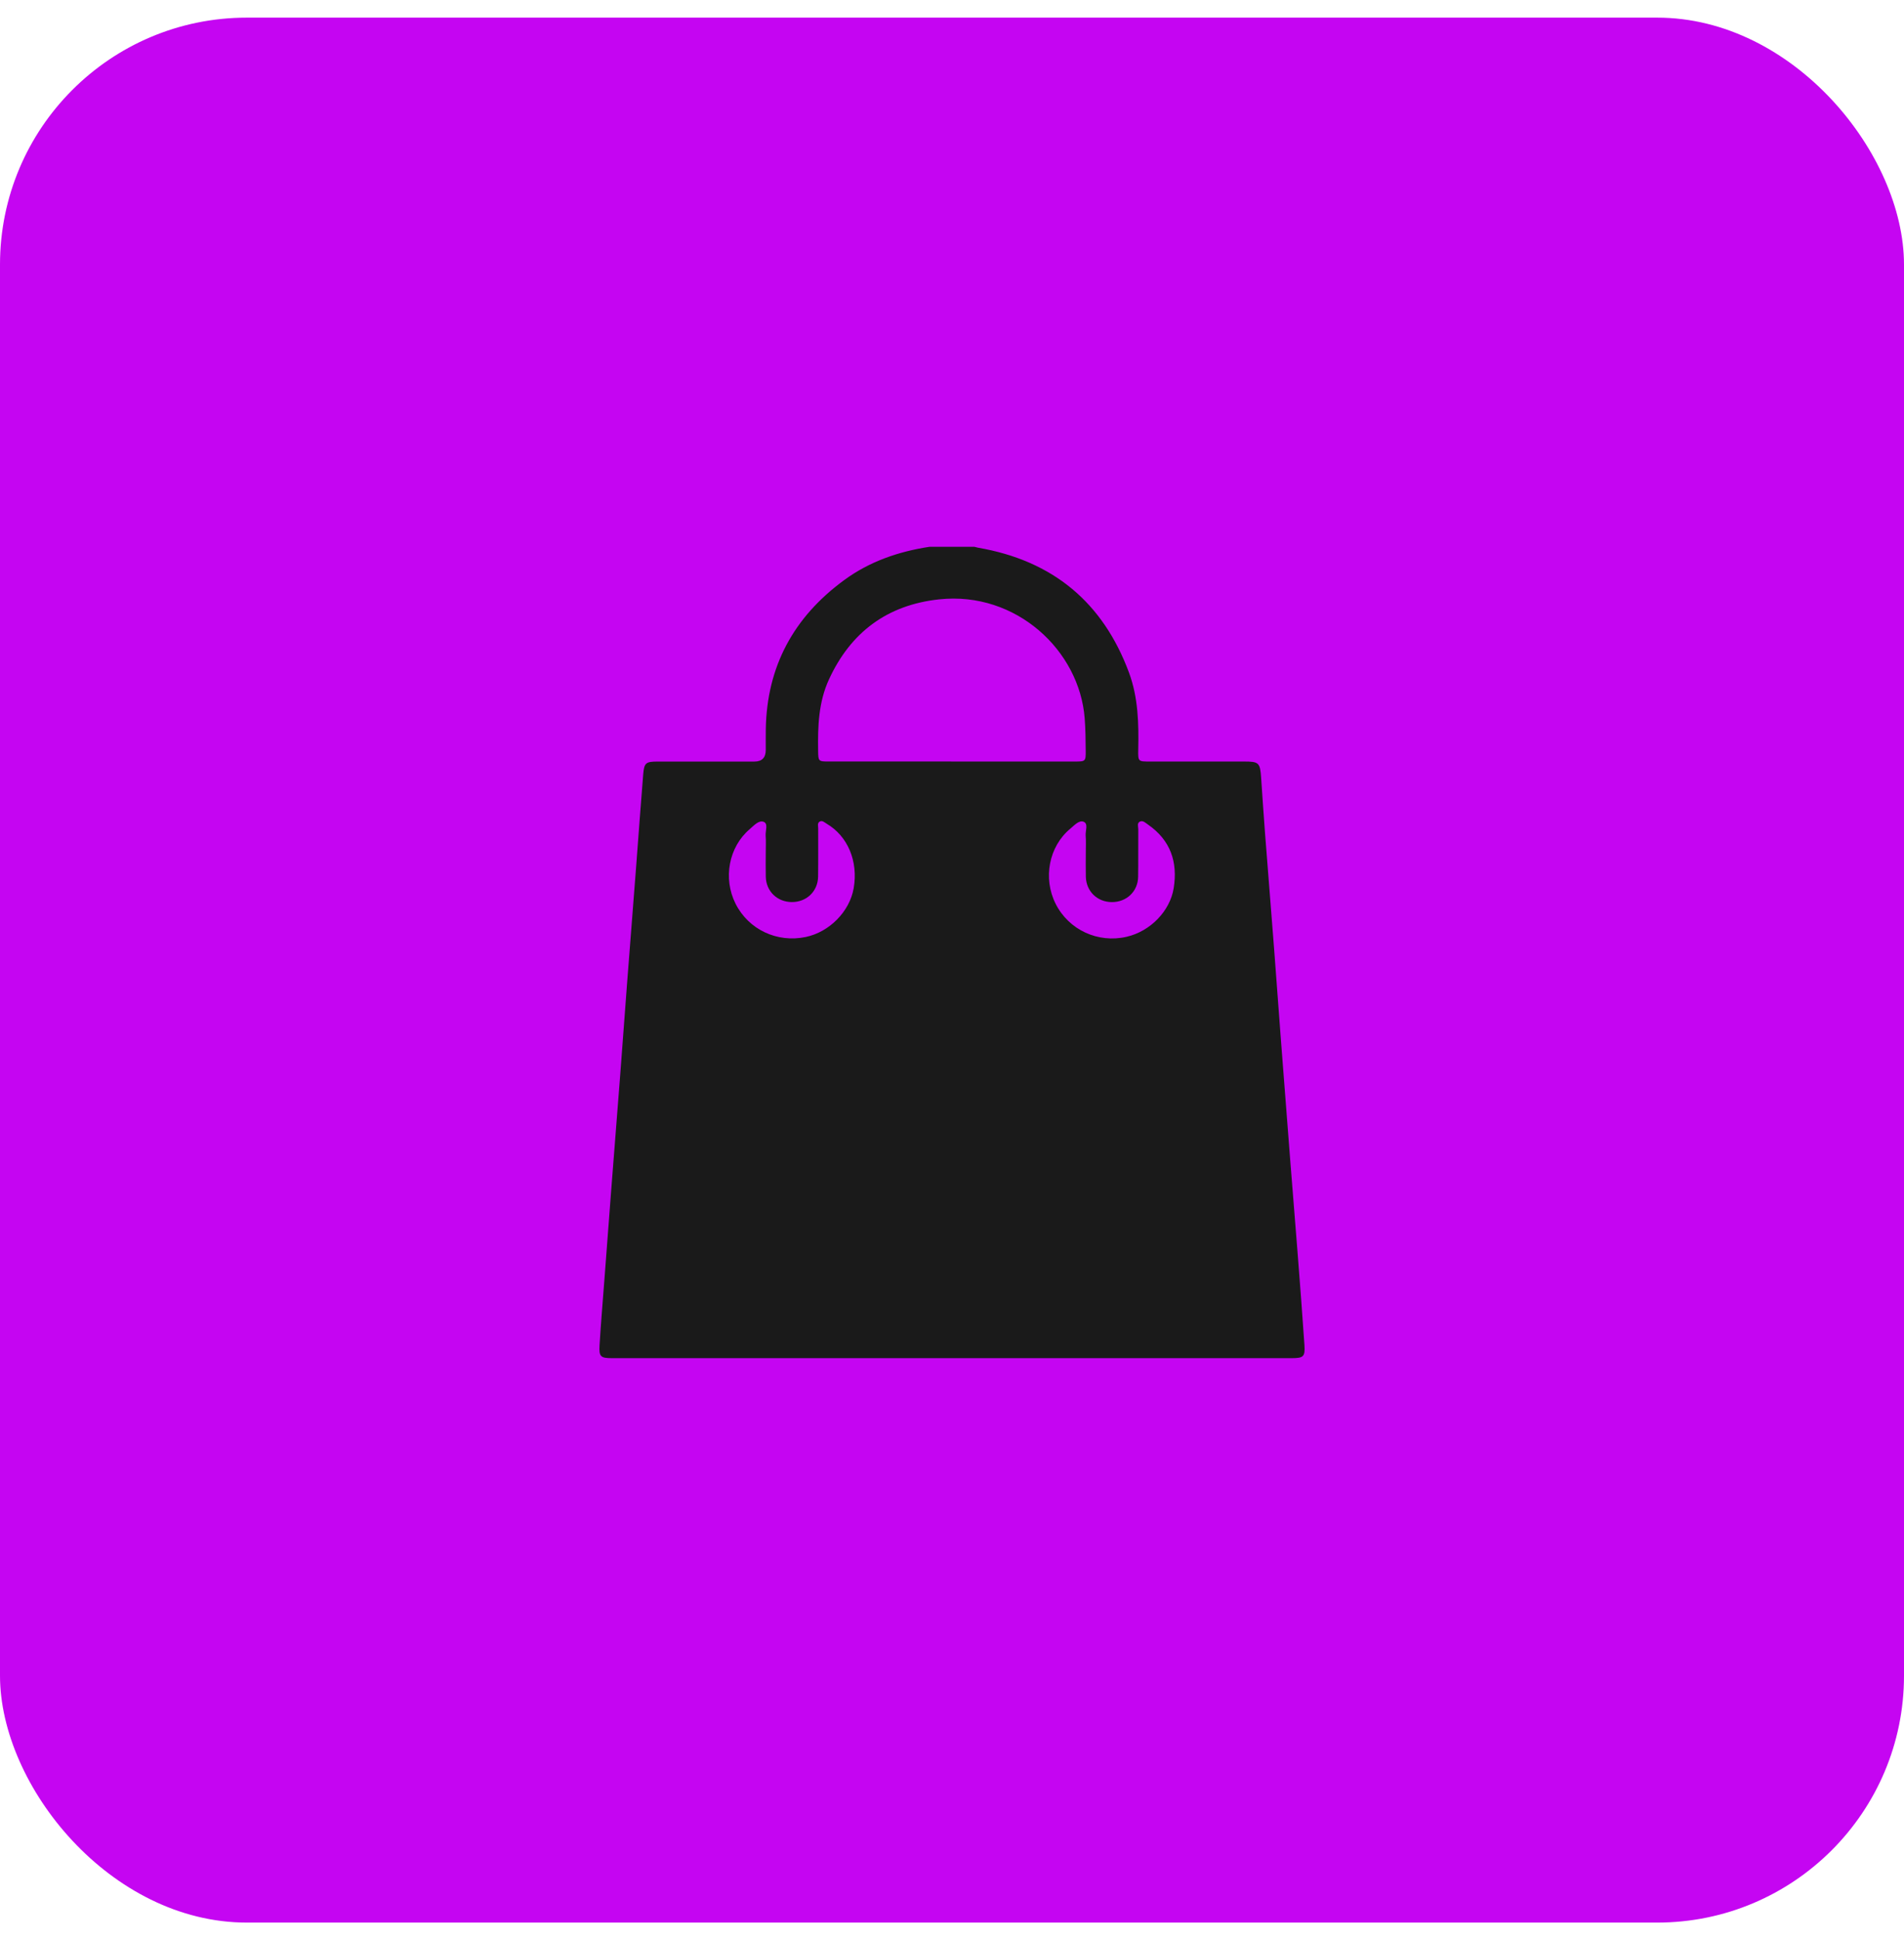
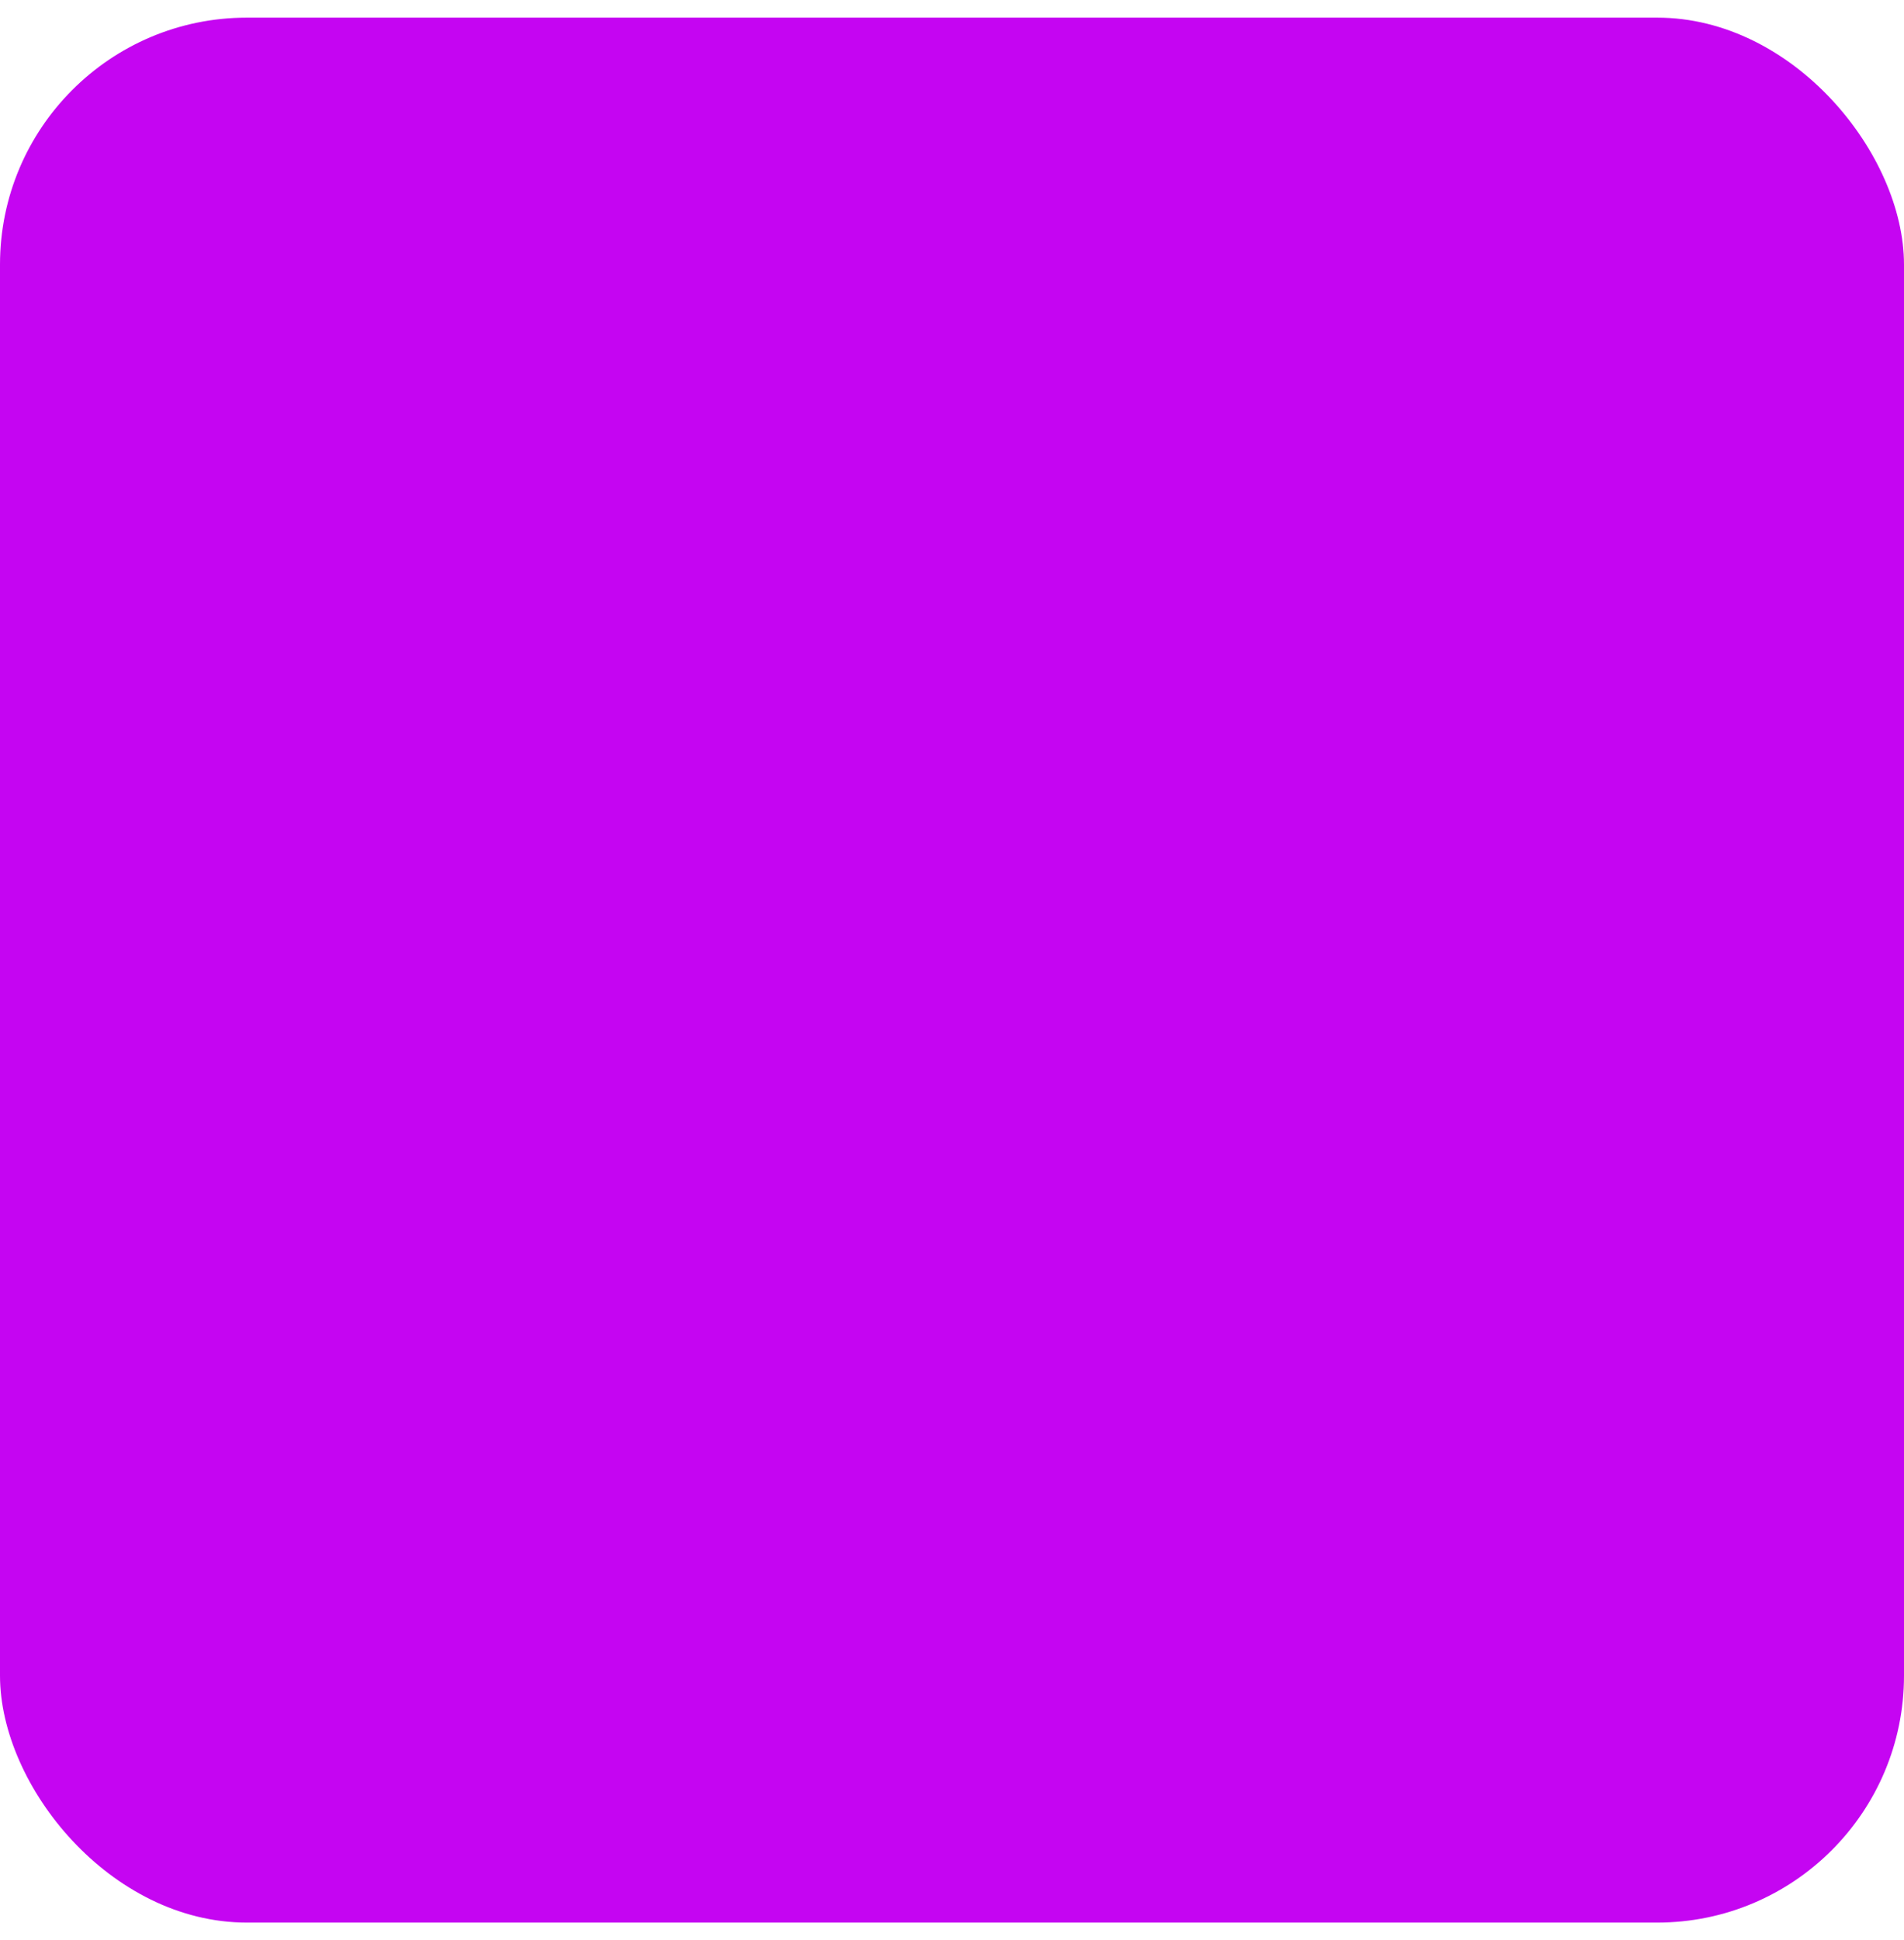
<svg xmlns="http://www.w3.org/2000/svg" width="54" height="55" viewBox="0 0 54 55" fill="none">
  <rect y="0.5" width="54" height="54" rx="7" fill="#C505F2" />
-   <path d="M26.363 15.5C26.787 15.5 27.211 15.5 27.634 15.5C27.671 15.509 27.707 15.52 27.744 15.527C29.858 15.892 31.282 17.075 32.02 19.067C32.282 19.776 32.298 20.515 32.282 21.258C32.276 21.586 32.282 21.587 32.604 21.587C33.497 21.587 34.389 21.587 35.281 21.587C35.703 21.587 35.738 21.62 35.767 22.042C35.803 22.564 35.837 23.085 35.877 23.607C35.961 24.702 36.05 25.797 36.135 26.892C36.201 27.756 36.263 28.621 36.329 29.485C36.415 30.617 36.503 31.749 36.592 32.882C36.66 33.753 36.732 34.624 36.8 35.495C36.868 36.375 36.937 37.254 36.996 38.133C37.017 38.457 36.966 38.499 36.641 38.5C30.213 38.5 23.785 38.5 17.358 38.5C17.034 38.5 16.984 38.458 17.004 38.134C17.041 37.53 17.092 36.926 17.138 36.323C17.204 35.459 17.269 34.595 17.335 33.731C17.42 32.643 17.506 31.556 17.59 30.468C17.658 29.589 17.721 28.71 17.788 27.831C17.872 26.729 17.96 25.626 18.045 24.524C18.111 23.667 18.171 22.81 18.242 21.953C18.269 21.623 18.317 21.589 18.65 21.588C19.565 21.587 20.48 21.588 21.395 21.588C21.61 21.588 21.718 21.478 21.718 21.259C21.718 21.064 21.716 20.87 21.719 20.675C21.747 18.898 22.506 17.495 23.942 16.444C24.661 15.916 25.484 15.634 26.363 15.5ZM26.976 21.587C28.148 21.587 29.319 21.587 30.49 21.587C30.786 21.587 30.795 21.58 30.792 21.282C30.79 20.976 30.787 20.671 30.763 20.364C30.618 18.448 28.825 16.756 26.637 16.99C25.156 17.148 24.123 17.929 23.51 19.261C23.214 19.904 23.192 20.592 23.203 21.283C23.208 21.581 23.21 21.586 23.507 21.586C24.663 21.586 25.82 21.586 26.976 21.586V21.587ZM21.718 24.16C21.718 24.002 21.727 23.845 21.715 23.689C21.704 23.553 21.793 23.349 21.66 23.297C21.519 23.241 21.379 23.405 21.261 23.506C20.669 24.009 20.501 24.901 20.861 25.617C21.228 26.349 22.038 26.732 22.852 26.561C23.527 26.419 24.098 25.837 24.212 25.177C24.343 24.414 24.045 23.702 23.444 23.349C23.382 23.313 23.317 23.242 23.24 23.294C23.177 23.337 23.206 23.419 23.205 23.484C23.203 23.94 23.209 24.396 23.202 24.852C23.195 25.267 22.876 25.571 22.461 25.571C22.046 25.571 21.729 25.269 21.719 24.855C21.713 24.623 21.718 24.392 21.718 24.16ZM30.795 24.158C30.795 24.001 30.804 23.843 30.791 23.687C30.78 23.552 30.871 23.352 30.735 23.295C30.602 23.24 30.467 23.399 30.353 23.493C29.748 23.995 29.574 24.896 29.939 25.62C30.31 26.359 31.14 26.744 31.953 26.555C32.624 26.4 33.183 25.829 33.288 25.175C33.406 24.434 33.197 23.816 32.557 23.373C32.491 23.328 32.417 23.252 32.335 23.287C32.239 23.327 32.284 23.433 32.283 23.509C32.279 23.958 32.286 24.407 32.279 24.855C32.272 25.27 31.952 25.572 31.537 25.572C31.122 25.572 30.806 25.268 30.796 24.853C30.79 24.622 30.795 24.39 30.795 24.158Z" fill="#1A1A1A" />
</svg>